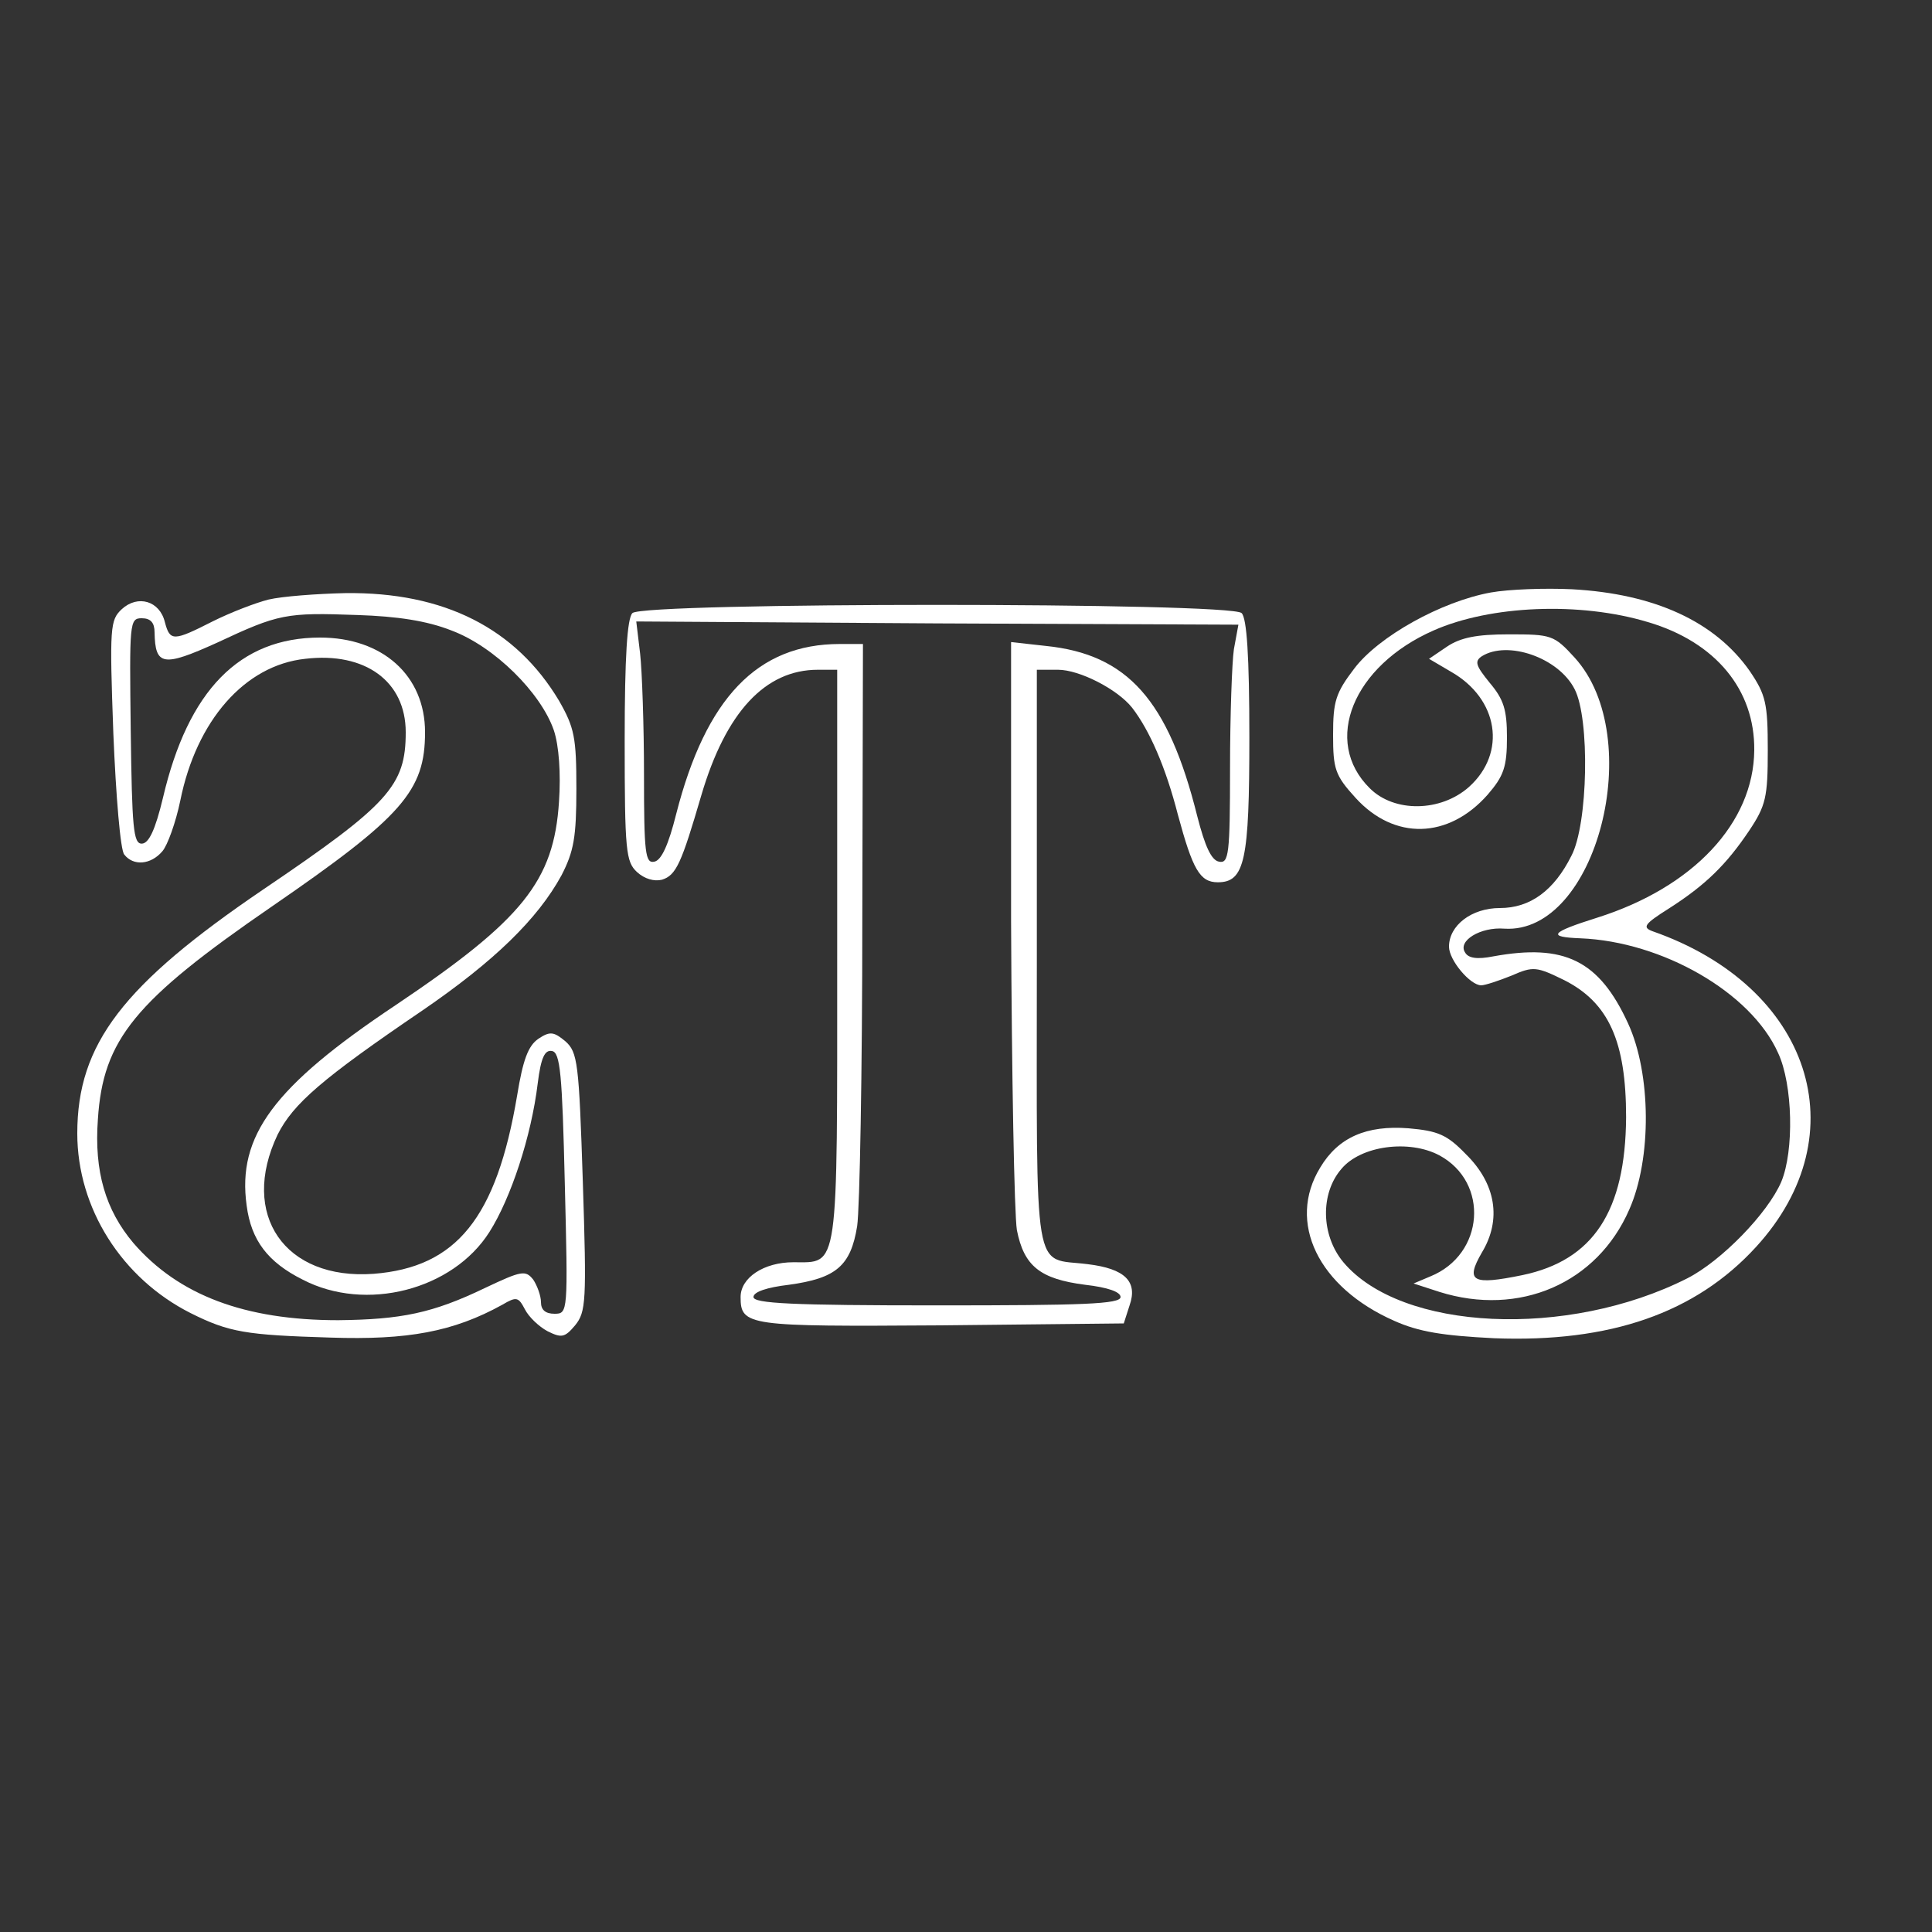
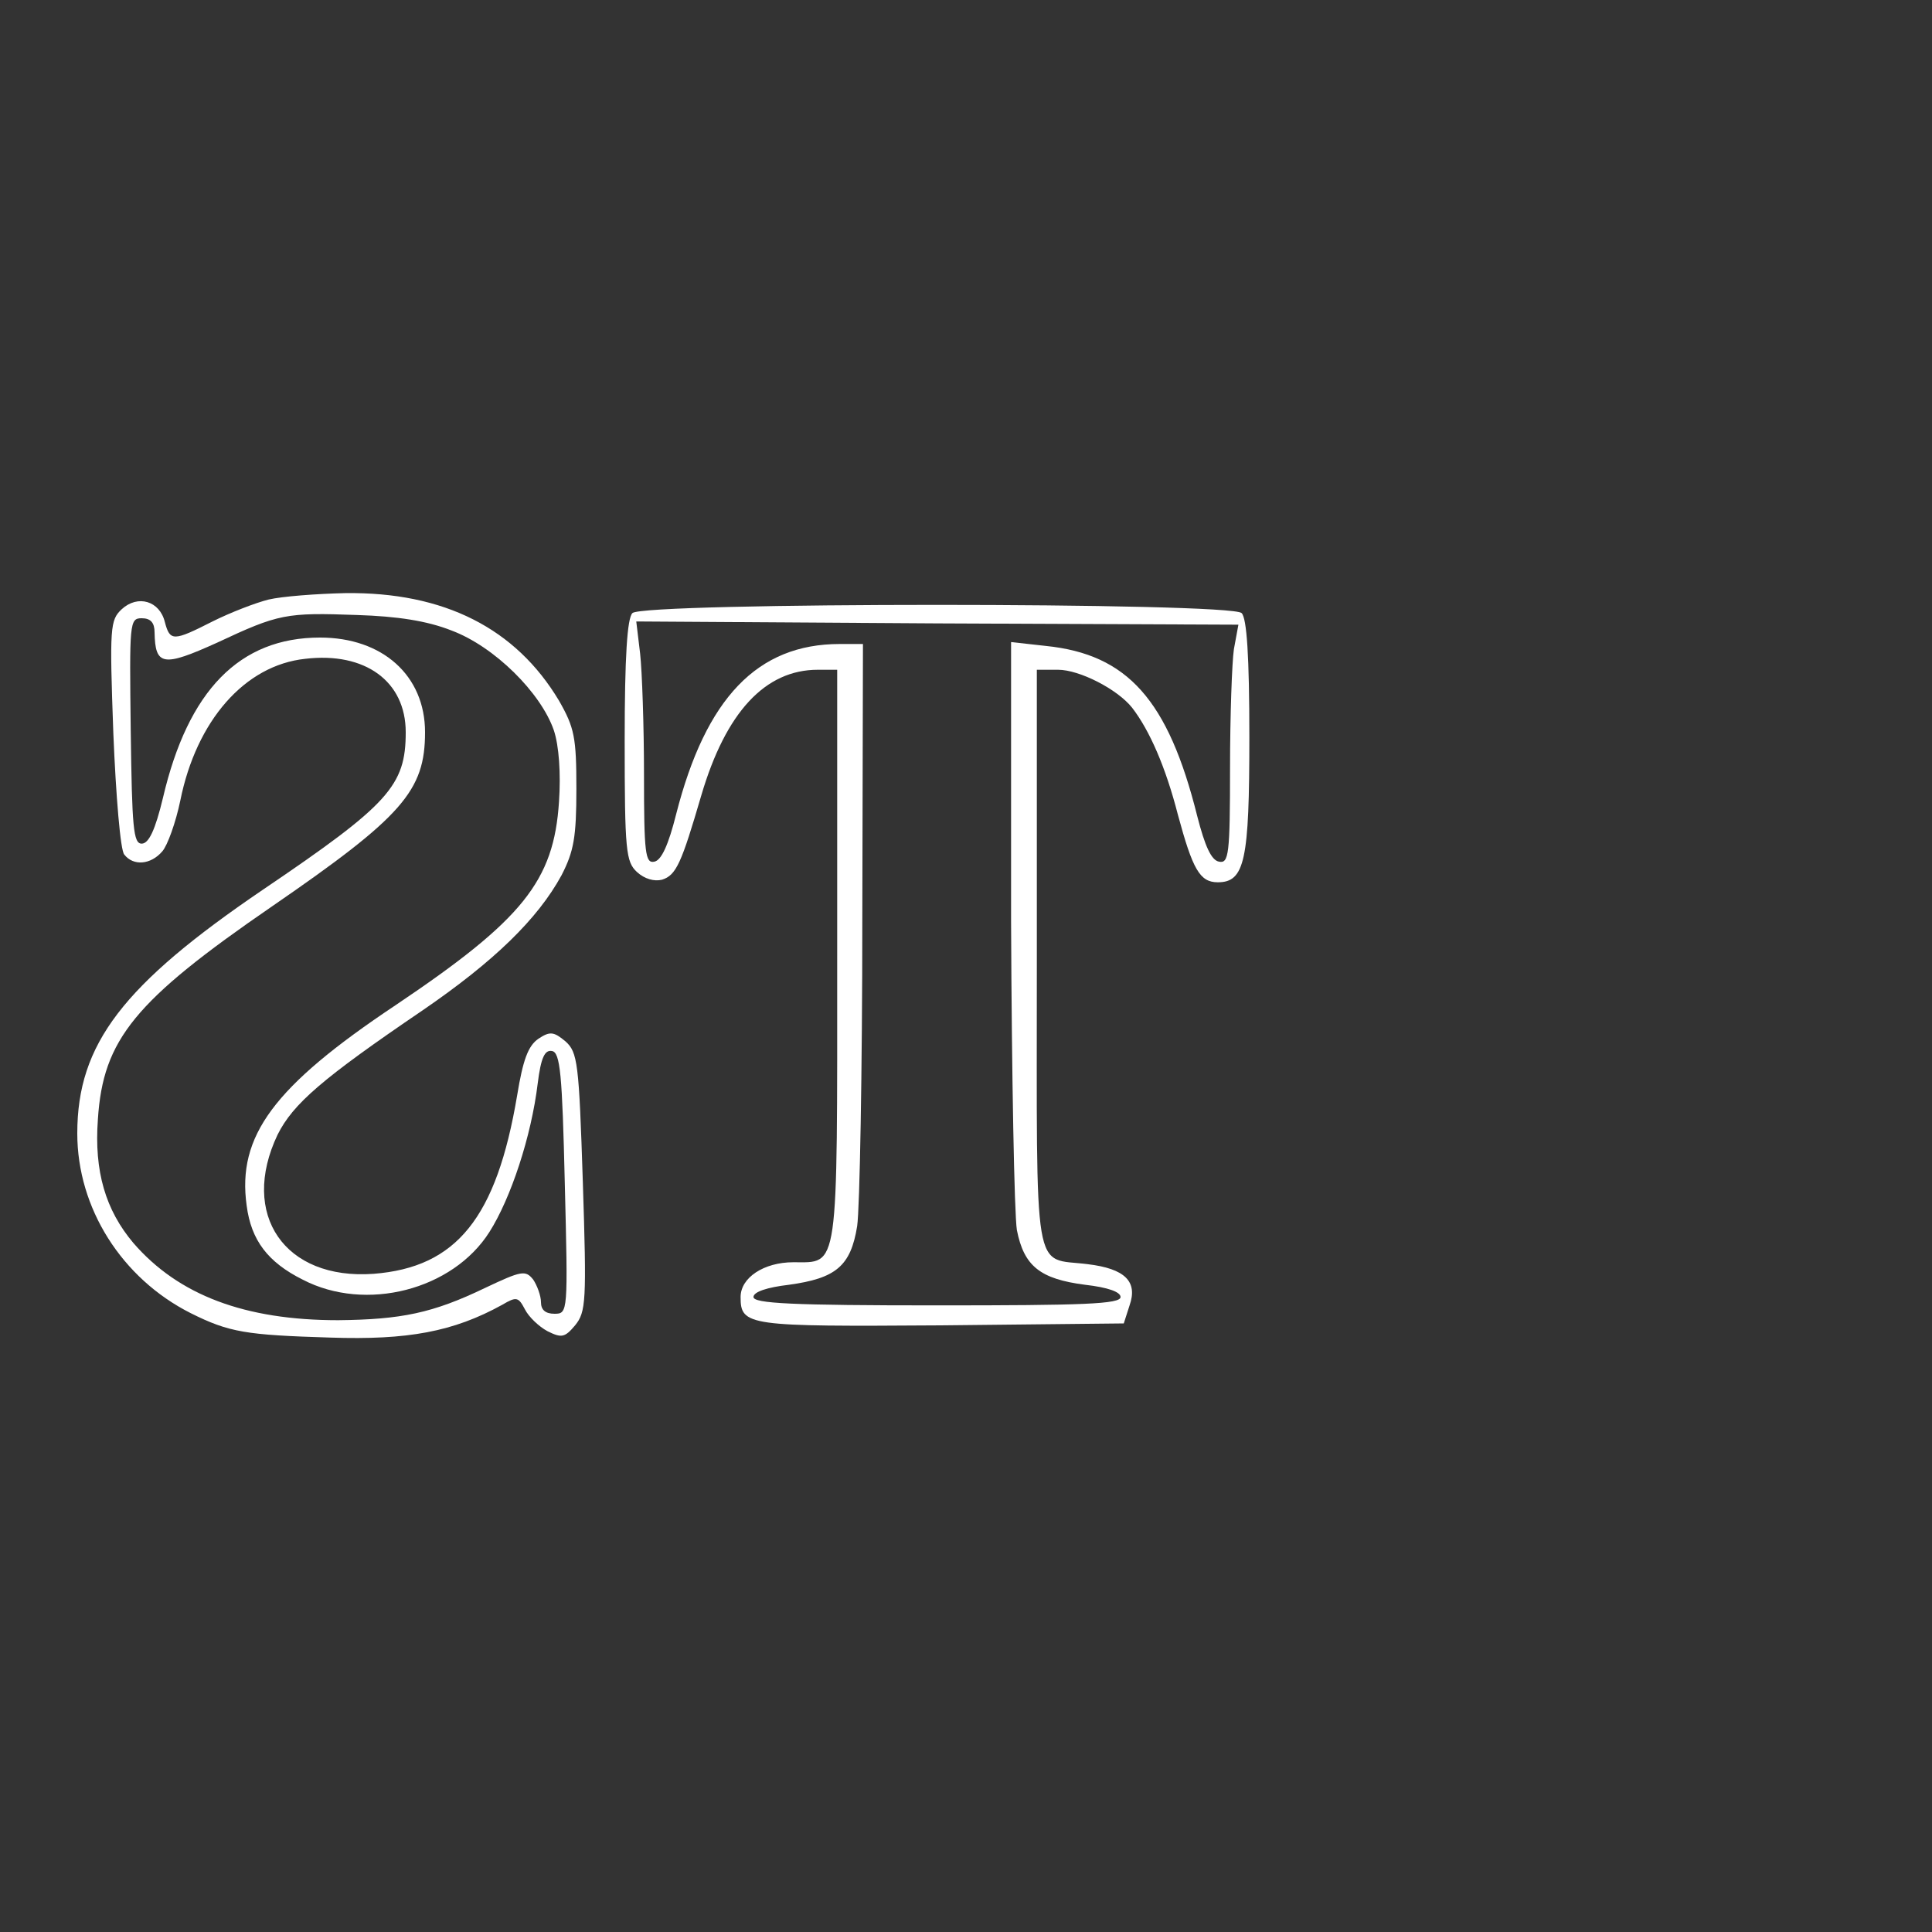
<svg xmlns="http://www.w3.org/2000/svg" version="1.0" width="300pt" height="300pt" viewBox="0 0 300 300" preserveAspectRatio="xMidYMid meet">
  <rect x="0" y="0" width="300" height="300" fill="#333333" stroke="none" />
  <g transform="translate(0,300) scale(0.1,-0.1)" fill="#ffffff" stroke="none">
-     <path d="M2315 2080 c-77 -14 -174 -68 -212 -118 -29 -38 -33 -51 -33 -103 0 -53 3 -63 35 -98 60 -66 144 -64 205 5 25 29 30 43 30 89 0 43 -5 59 -27 85 -21 26 -24 33 -12 41 40 25 119 -2 144 -51 24 -46 21 -210 -5 -259 -27 -54 -64 -81 -111 -81 -44 0 -79 -27 -79 -60 0 -21 33 -60 50 -60 6 0 27 7 47 15 34 15 39 14 82 -7 69 -35 96 -95 96 -213 -1 -146 -51 -222 -161 -245 -78 -16 -89 -10 -63 35 31 51 22 107 -25 153 -29 30 -43 36 -89 40 -65 5 -109 -14 -137 -61 -52 -85 -3 -186 115 -238 38 -17 75 -23 155 -27 180 -7 313 39 407 142 160 175 85 404 -161 490 -16 6 -13 11 25 35 58 37 90 69 125 121 26 39 29 52 29 125 0 73 -3 86 -28 123 -54 77 -148 120 -276 127 -42 2 -98 0 -126 -5z m244 -46 c105 -31 166 -105 165 -199 -1 -113 -95 -213 -244 -260 -73 -23 -78 -30 -26 -32 127 -5 265 -84 307 -178 23 -49 25 -152 5 -200 -21 -49 -93 -123 -146 -150 -186 -94 -444 -82 -534 25 -35 42 -36 107 -3 145 30 36 105 46 152 21 78 -42 70 -154 -14 -188 l-26 -11 40 -13 c124 -39 245 13 295 128 35 79 34 211 -2 289 -45 98 -99 124 -209 104 -25 -5 -39 -3 -44 6 -12 18 24 40 61 37 143 -9 222 297 109 421 -32 35 -36 36 -102 36 -50 0 -75 -5 -96 -19 l-28 -19 34 -20 c74 -42 87 -126 28 -179 -44 -39 -116 -40 -154 -2 -74 73 -26 190 99 245 88 39 227 45 333 13z" />
    <path d="M417 2069 c-20 -5 -59 -20 -87 -34 -61 -31 -66 -31 -74 -1 -8 33 -42 43 -67 20 -18 -17 -19 -27 -13 -193 4 -97 11 -182 17 -188 14 -18 41 -16 59 5 8 9 21 45 28 79 25 124 100 210 194 220 93 11 156 -35 156 -114 0 -83 -26 -112 -221 -244 -218 -148 -289 -240 -289 -379 0 -116 69 -225 176 -279 60 -30 86 -34 217 -38 120 -4 191 9 267 51 22 13 25 12 35 -7 6 -12 22 -27 35 -34 22 -11 27 -10 43 9 17 21 18 37 12 223 -6 185 -8 201 -27 218 -18 15 -24 16 -42 4 -16 -11 -24 -33 -33 -88 -32 -190 -94 -267 -223 -277 -138 -10 -208 92 -149 216 24 48 69 87 225 193 111 76 179 142 216 210 19 37 23 59 23 134 0 80 -3 95 -27 137 -67 112 -178 169 -332 167 -44 -1 -98 -5 -119 -10z m284 -48 c67 -25 139 -97 159 -155 8 -24 11 -67 8 -111 -8 -123 -56 -183 -254 -316 -189 -126 -246 -203 -231 -311 7 -54 33 -88 87 -115 98 -51 233 -16 290 74 33 52 65 148 75 231 5 40 11 52 22 50 13 -2 16 -36 20 -205 5 -201 5 -203 -16 -203 -14 0 -21 6 -21 18 0 10 -6 26 -12 35 -12 15 -18 14 -75 -13 -81 -39 -130 -49 -228 -50 -145 0 -248 39 -318 120 -43 51 -61 111 -55 192 8 124 57 184 271 331 202 139 237 179 237 270 0 88 -66 147 -163 147 -125 0 -205 -82 -244 -249 -12 -50 -22 -71 -33 -71 -13 0 -15 25 -17 175 -2 168 -2 175 17 175 14 0 20 -7 20 -22 1 -52 13 -54 97 -16 96 45 107 47 218 43 62 -2 108 -9 146 -24z" />
    <path d="M982 2048 c-8 -8 -12 -67 -12 -198 0 -172 2 -188 19 -204 12 -11 27 -15 39 -12 22 7 30 25 61 131 38 129 99 195 181 195 l30 0 0 -444 c0 -495 3 -476 -68 -476 -46 0 -82 -24 -82 -54 0 -45 11 -46 311 -44 l284 3 9 28 c13 37 -7 57 -65 64 -86 11 -79 -32 -79 473 l0 450 33 0 c33 0 92 -30 115 -59 27 -35 52 -92 71 -166 23 -85 34 -105 62 -105 42 0 49 34 49 225 0 127 -4 185 -12 193 -17 17 -929 17 -946 0z m934 -56 c-3 -20 -6 -104 -6 -185 0 -134 -2 -148 -17 -145 -12 2 -22 24 -34 71 -45 180 -108 251 -235 264 l-54 6 0 -434 c1 -239 5 -454 9 -479 11 -56 36 -76 106 -85 35 -4 55 -11 55 -19 0 -11 -58 -13 -285 -13 -225 0 -285 3 -285 13 0 8 21 15 55 19 73 10 96 29 106 91 4 27 8 241 8 477 l1 427 -36 0 c-128 0 -208 -84 -254 -264 -12 -48 -23 -72 -34 -74 -14 -3 -16 13 -16 135 0 76 -3 161 -6 188 l-6 50 467 -3 468 -2 -7 -38z" />
  </g>
</svg>